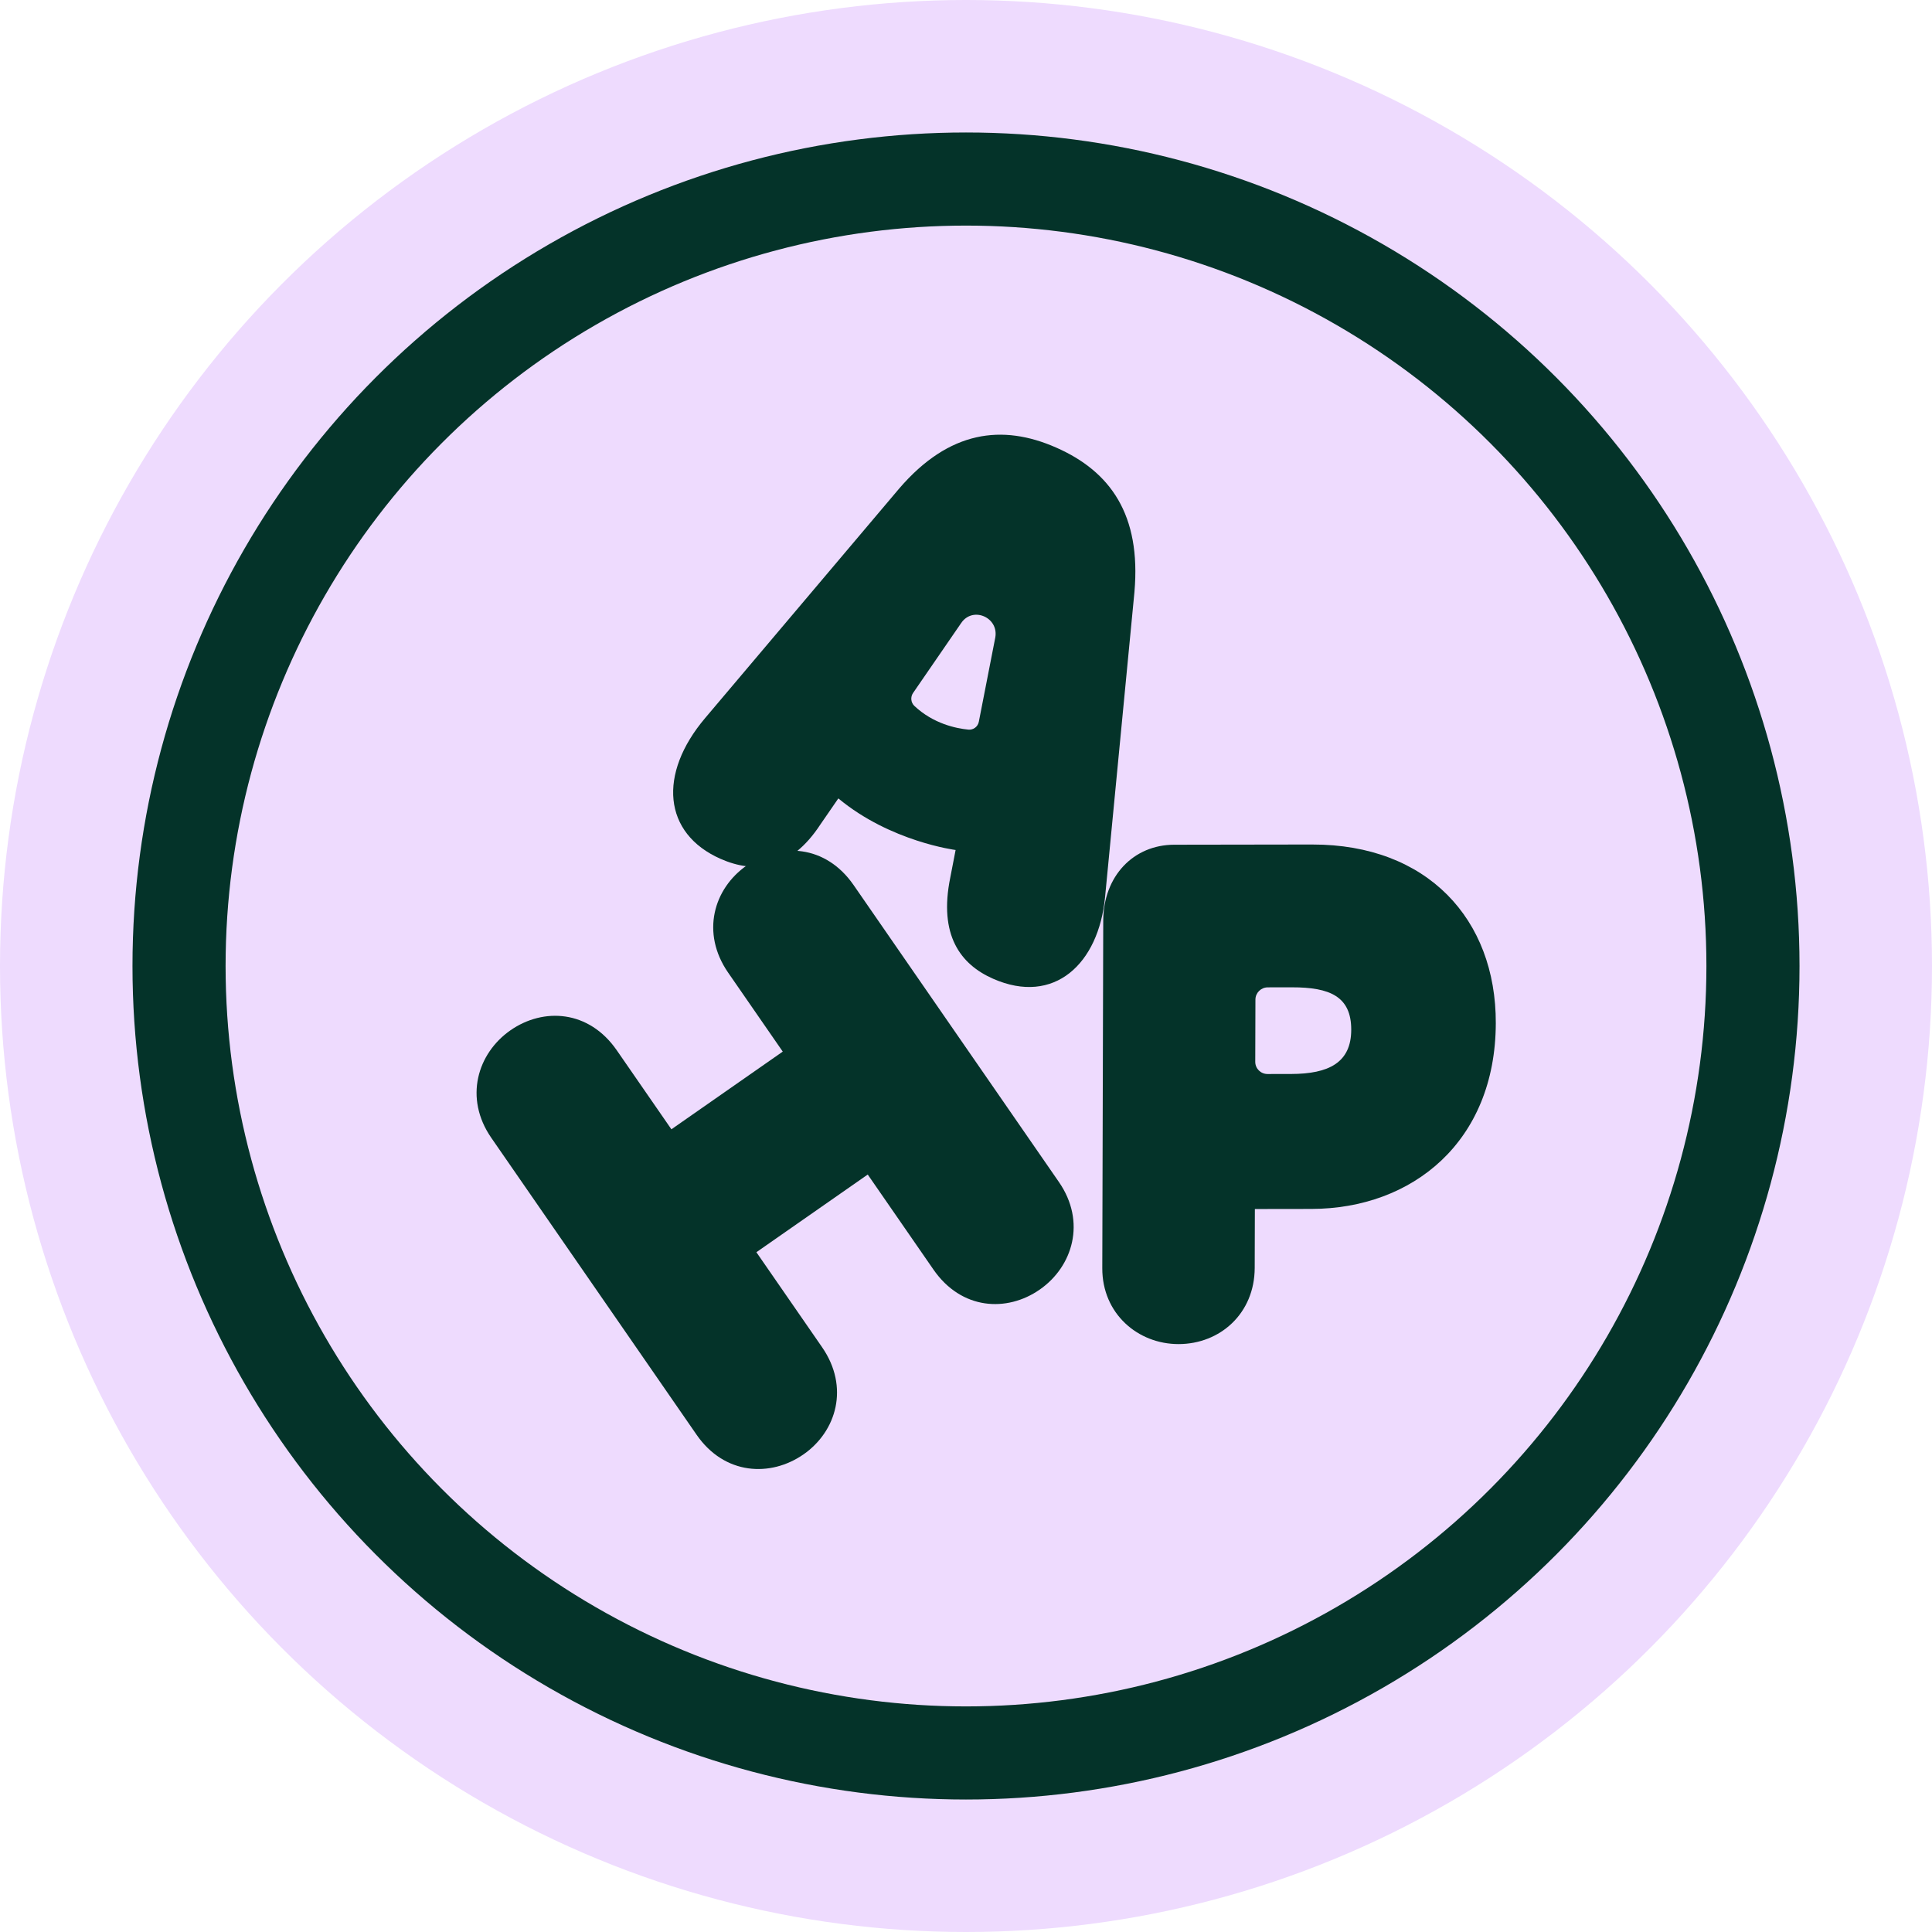
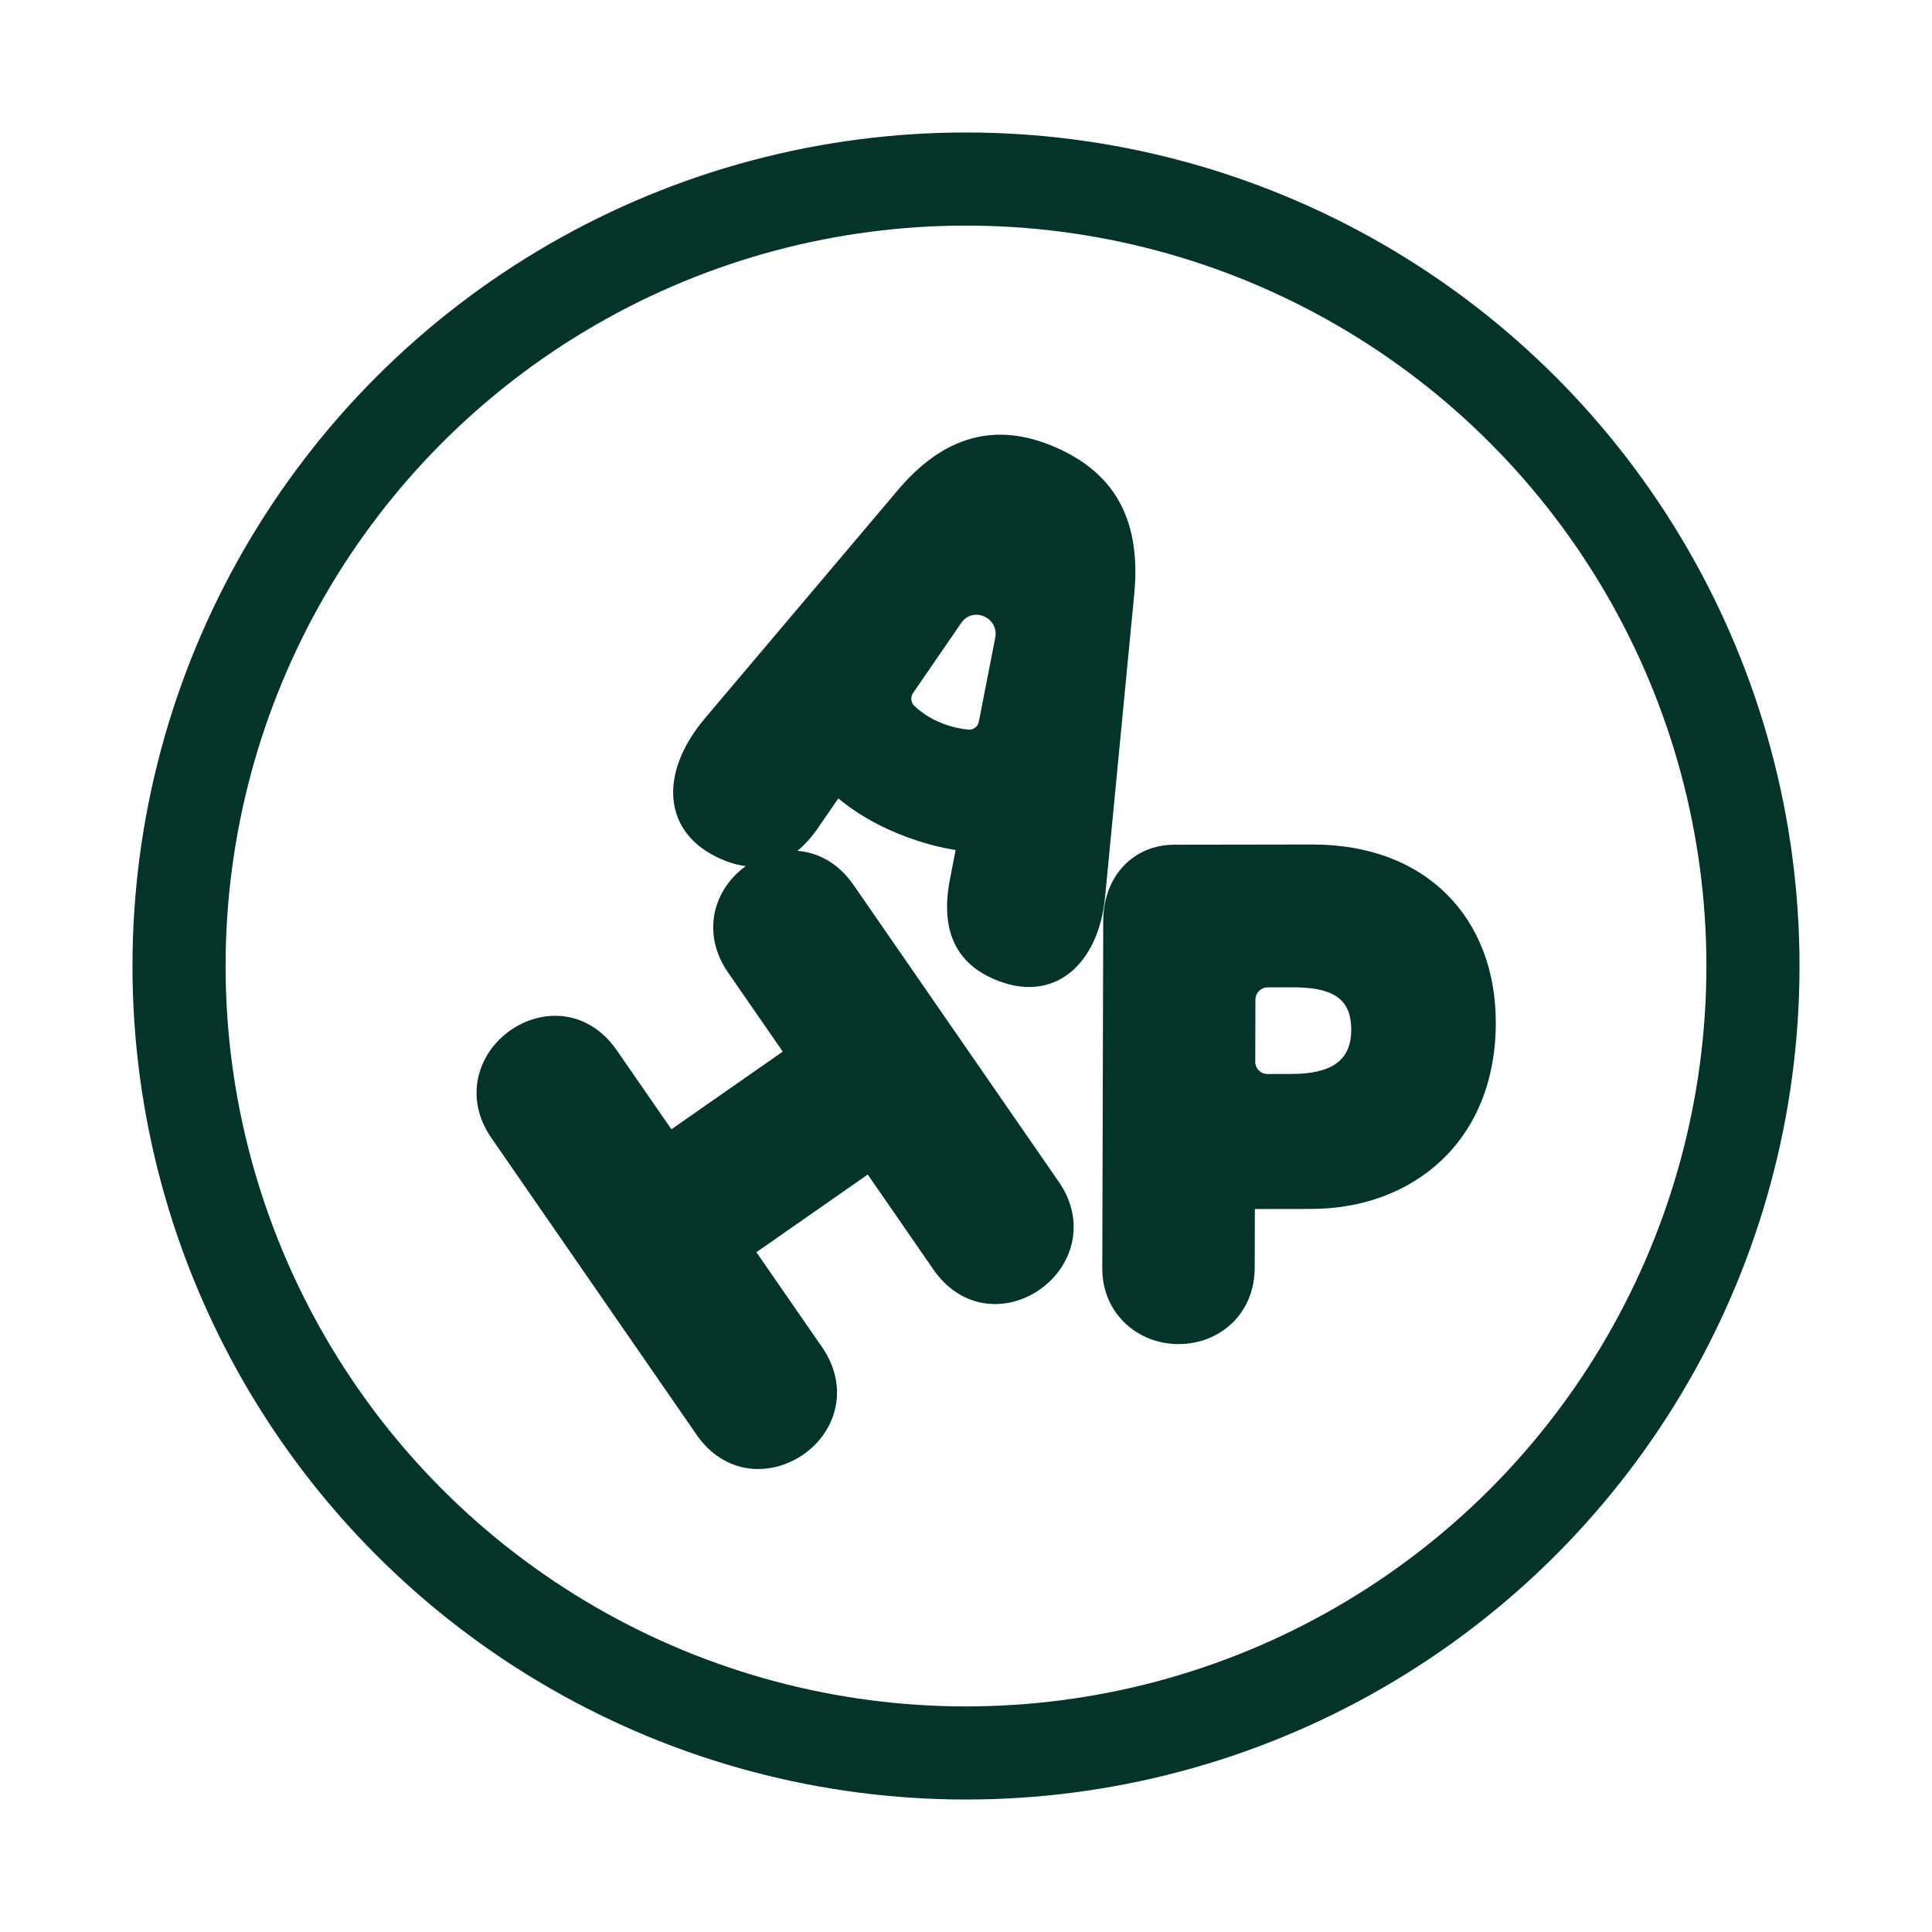
<svg xmlns="http://www.w3.org/2000/svg" width="166" height="166" viewBox="0 0 166 166" fill="none">
-   <circle cx="83" cy="83" r="83" fill="#EEDBFE" />
  <circle cx="83" cy="83" r="67.617" stroke="#043329" stroke-width="8" />
  <path d="M64.154 74.368C61.319 76.345 60.2 80.152 62.563 83.57L67.255 90.356L57.688 97.031L52.996 90.245C50.597 86.775 46.69 86.551 43.855 88.528C41.021 90.505 39.85 94.347 42.214 97.766L59.853 123.277C62.251 126.746 66.209 126.935 69.044 124.958C71.879 122.981 72.999 119.174 70.635 115.755L64.99 107.592L74.557 100.918L80.202 109.081C82.6 112.551 86.508 112.775 89.342 110.798C92.177 108.821 93.347 104.978 90.983 101.56L73.345 76.049C70.946 72.579 67.039 72.356 64.153 74.368L64.154 74.368Z" fill="#043329" />
  <path d="M97.473 50.858C98.052 44.232 95.413 40.508 90.741 38.453C86.126 36.422 81.56 36.977 77.267 41.967L60.599 61.682C56.514 66.495 56.966 71.617 61.919 73.796C64.789 75.06 67.895 74.807 70.498 70.826L72.032 68.6C76.501 72.319 82.107 73.033 82.107 73.033L81.65 75.395C80.64 80.346 82.519 82.86 85.334 84.098C90.568 86.401 94.401 82.826 94.95 77.064L97.474 50.857L97.473 50.858ZM83.204 62.69C82.152 62.588 80.195 62.187 78.567 60.656C78.259 60.366 78.213 59.889 78.451 59.543L82.594 53.52C83.594 52.066 85.852 53.059 85.511 54.803L84.102 62.013C84.018 62.44 83.632 62.731 83.204 62.69Z" fill="#043329" />
  <path d="M112.762 72.561L100.896 72.579C97.392 72.584 94.802 75.274 94.792 79.119L94.71 108.965C94.699 112.871 97.766 115.491 101.27 115.486C104.836 115.481 107.795 112.851 107.806 108.945L107.82 103.88L112.676 103.873C121.345 103.86 128.493 98.112 128.521 87.919C128.546 78.947 122.6 72.548 112.762 72.562L112.762 72.561ZM110.925 92.278L108.91 92.281C108.324 92.282 107.852 91.812 107.853 91.231L107.868 85.888C107.869 85.307 108.345 84.836 108.93 84.835L111.007 84.832C114.265 84.827 116.108 85.618 116.1 88.486C116.092 91.294 114.183 92.273 110.925 92.278Z" fill="#043329" />
</svg>